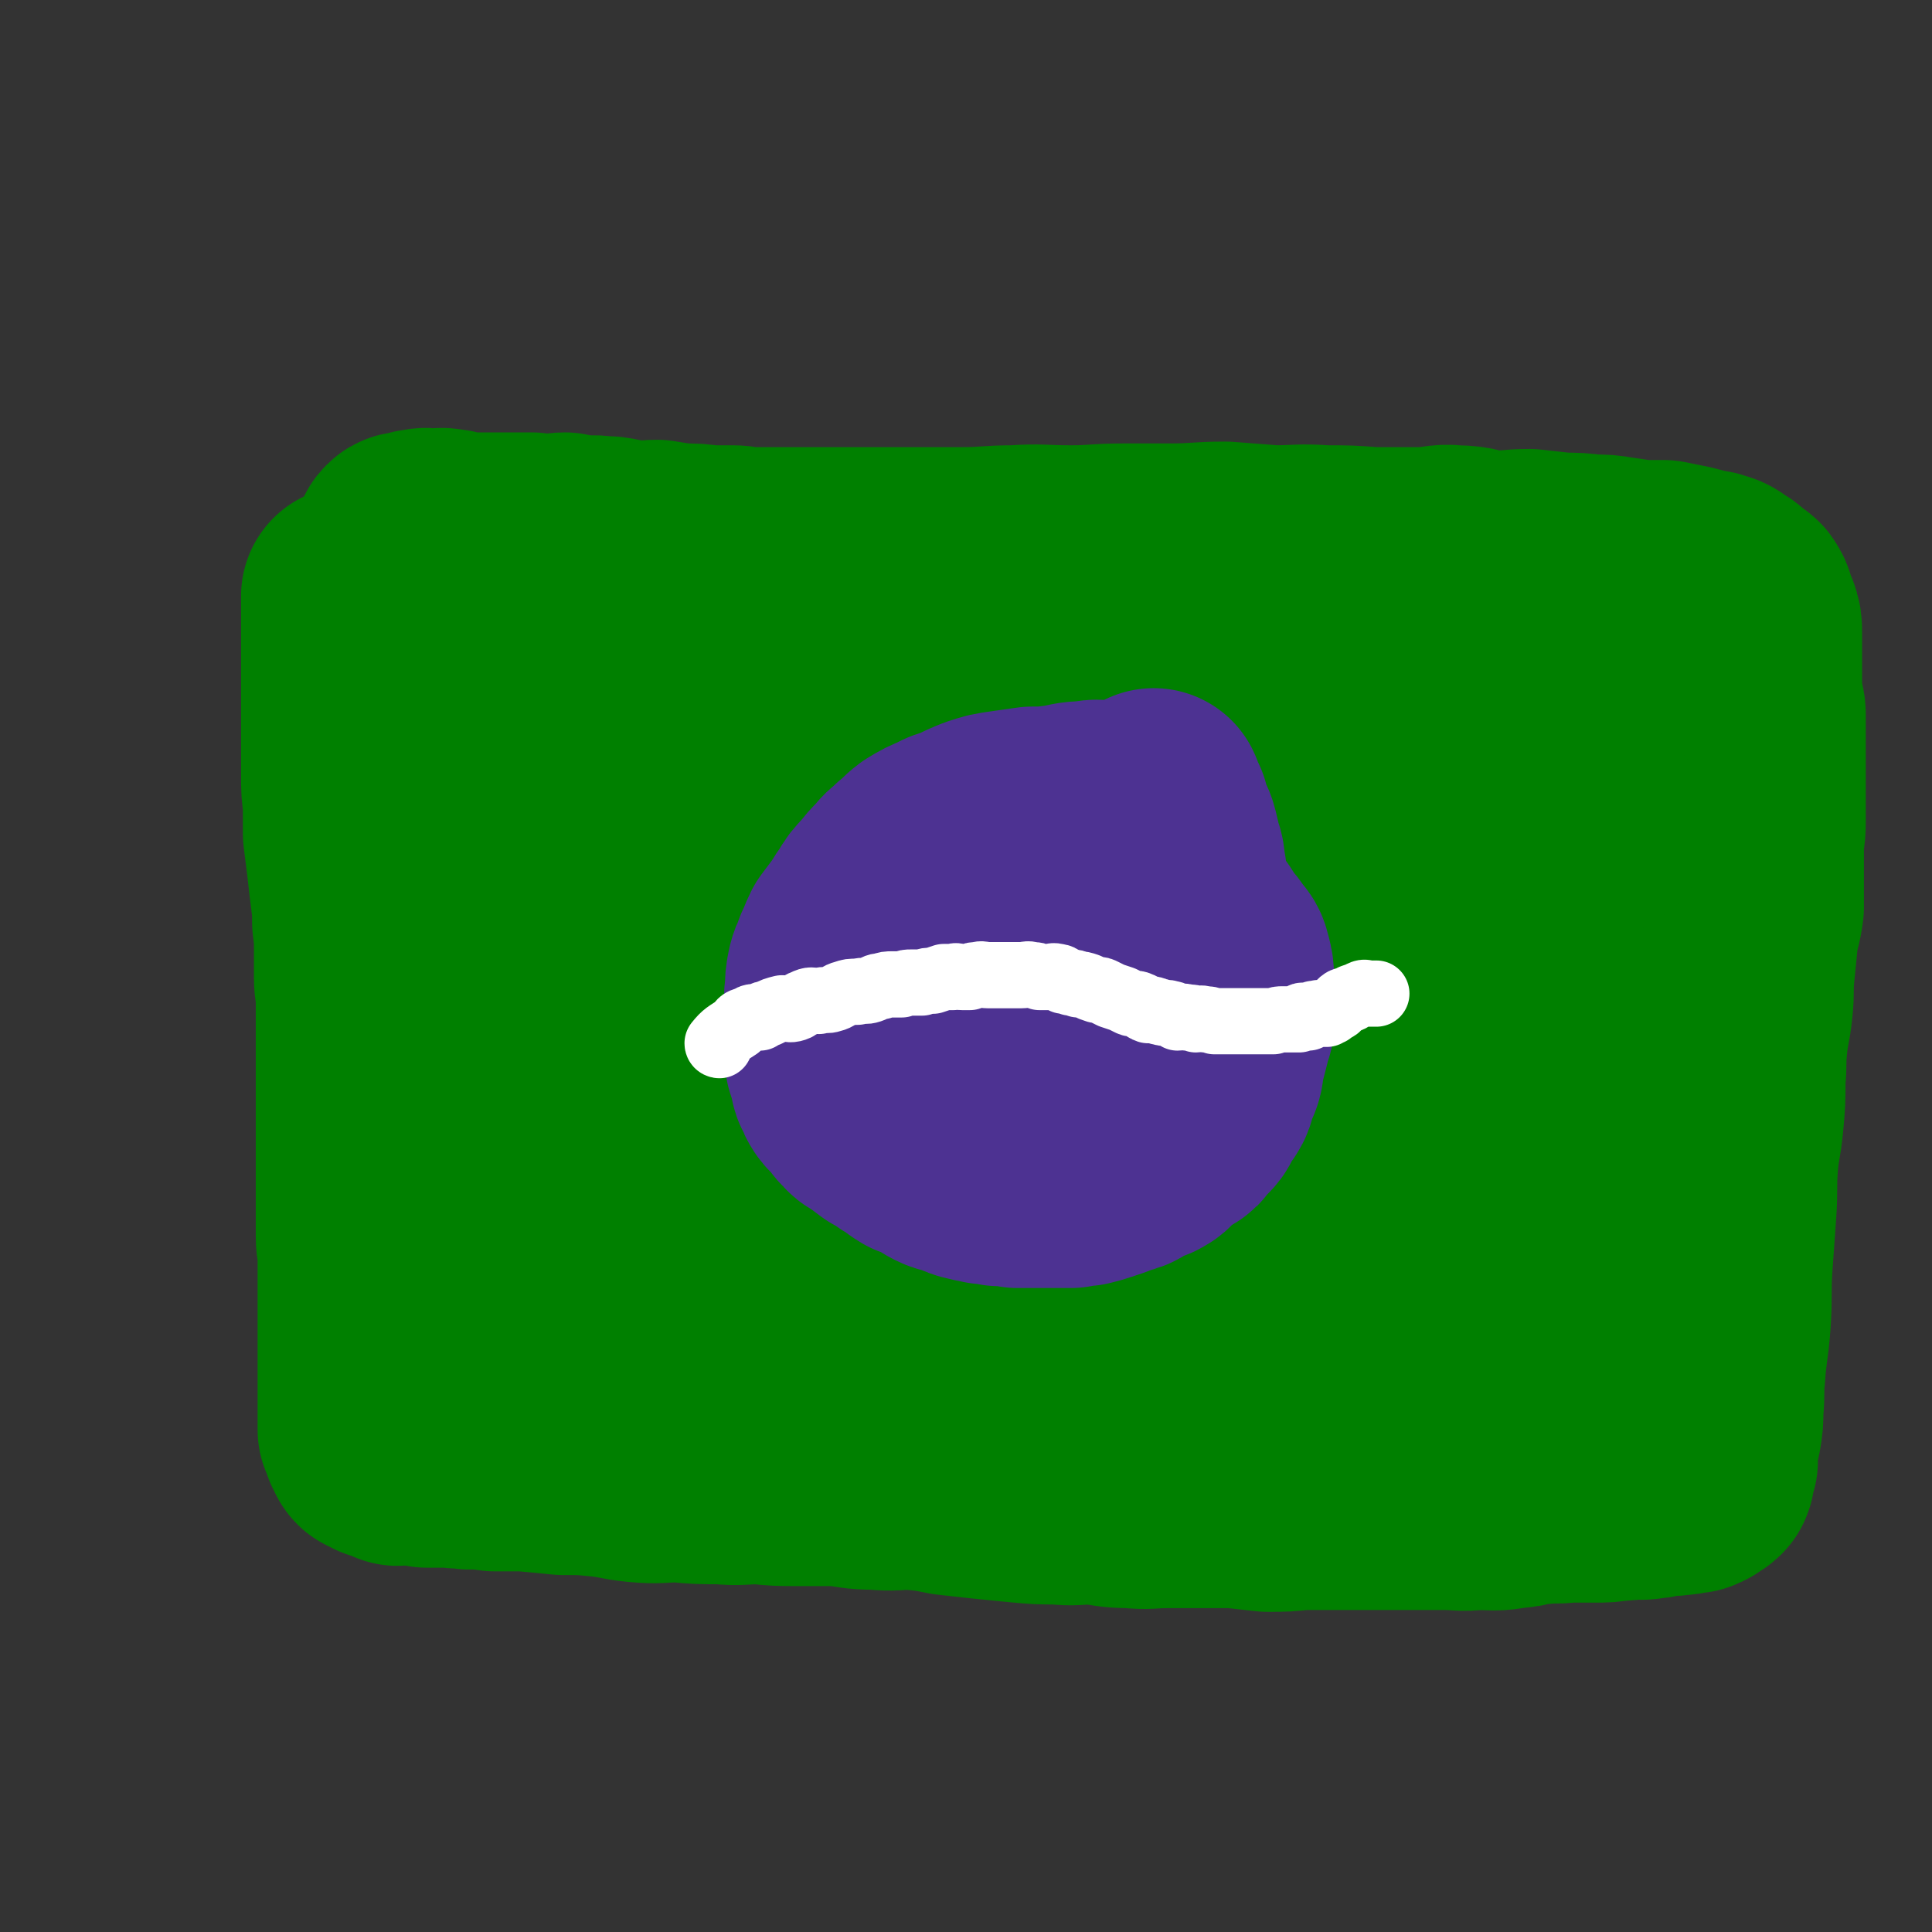
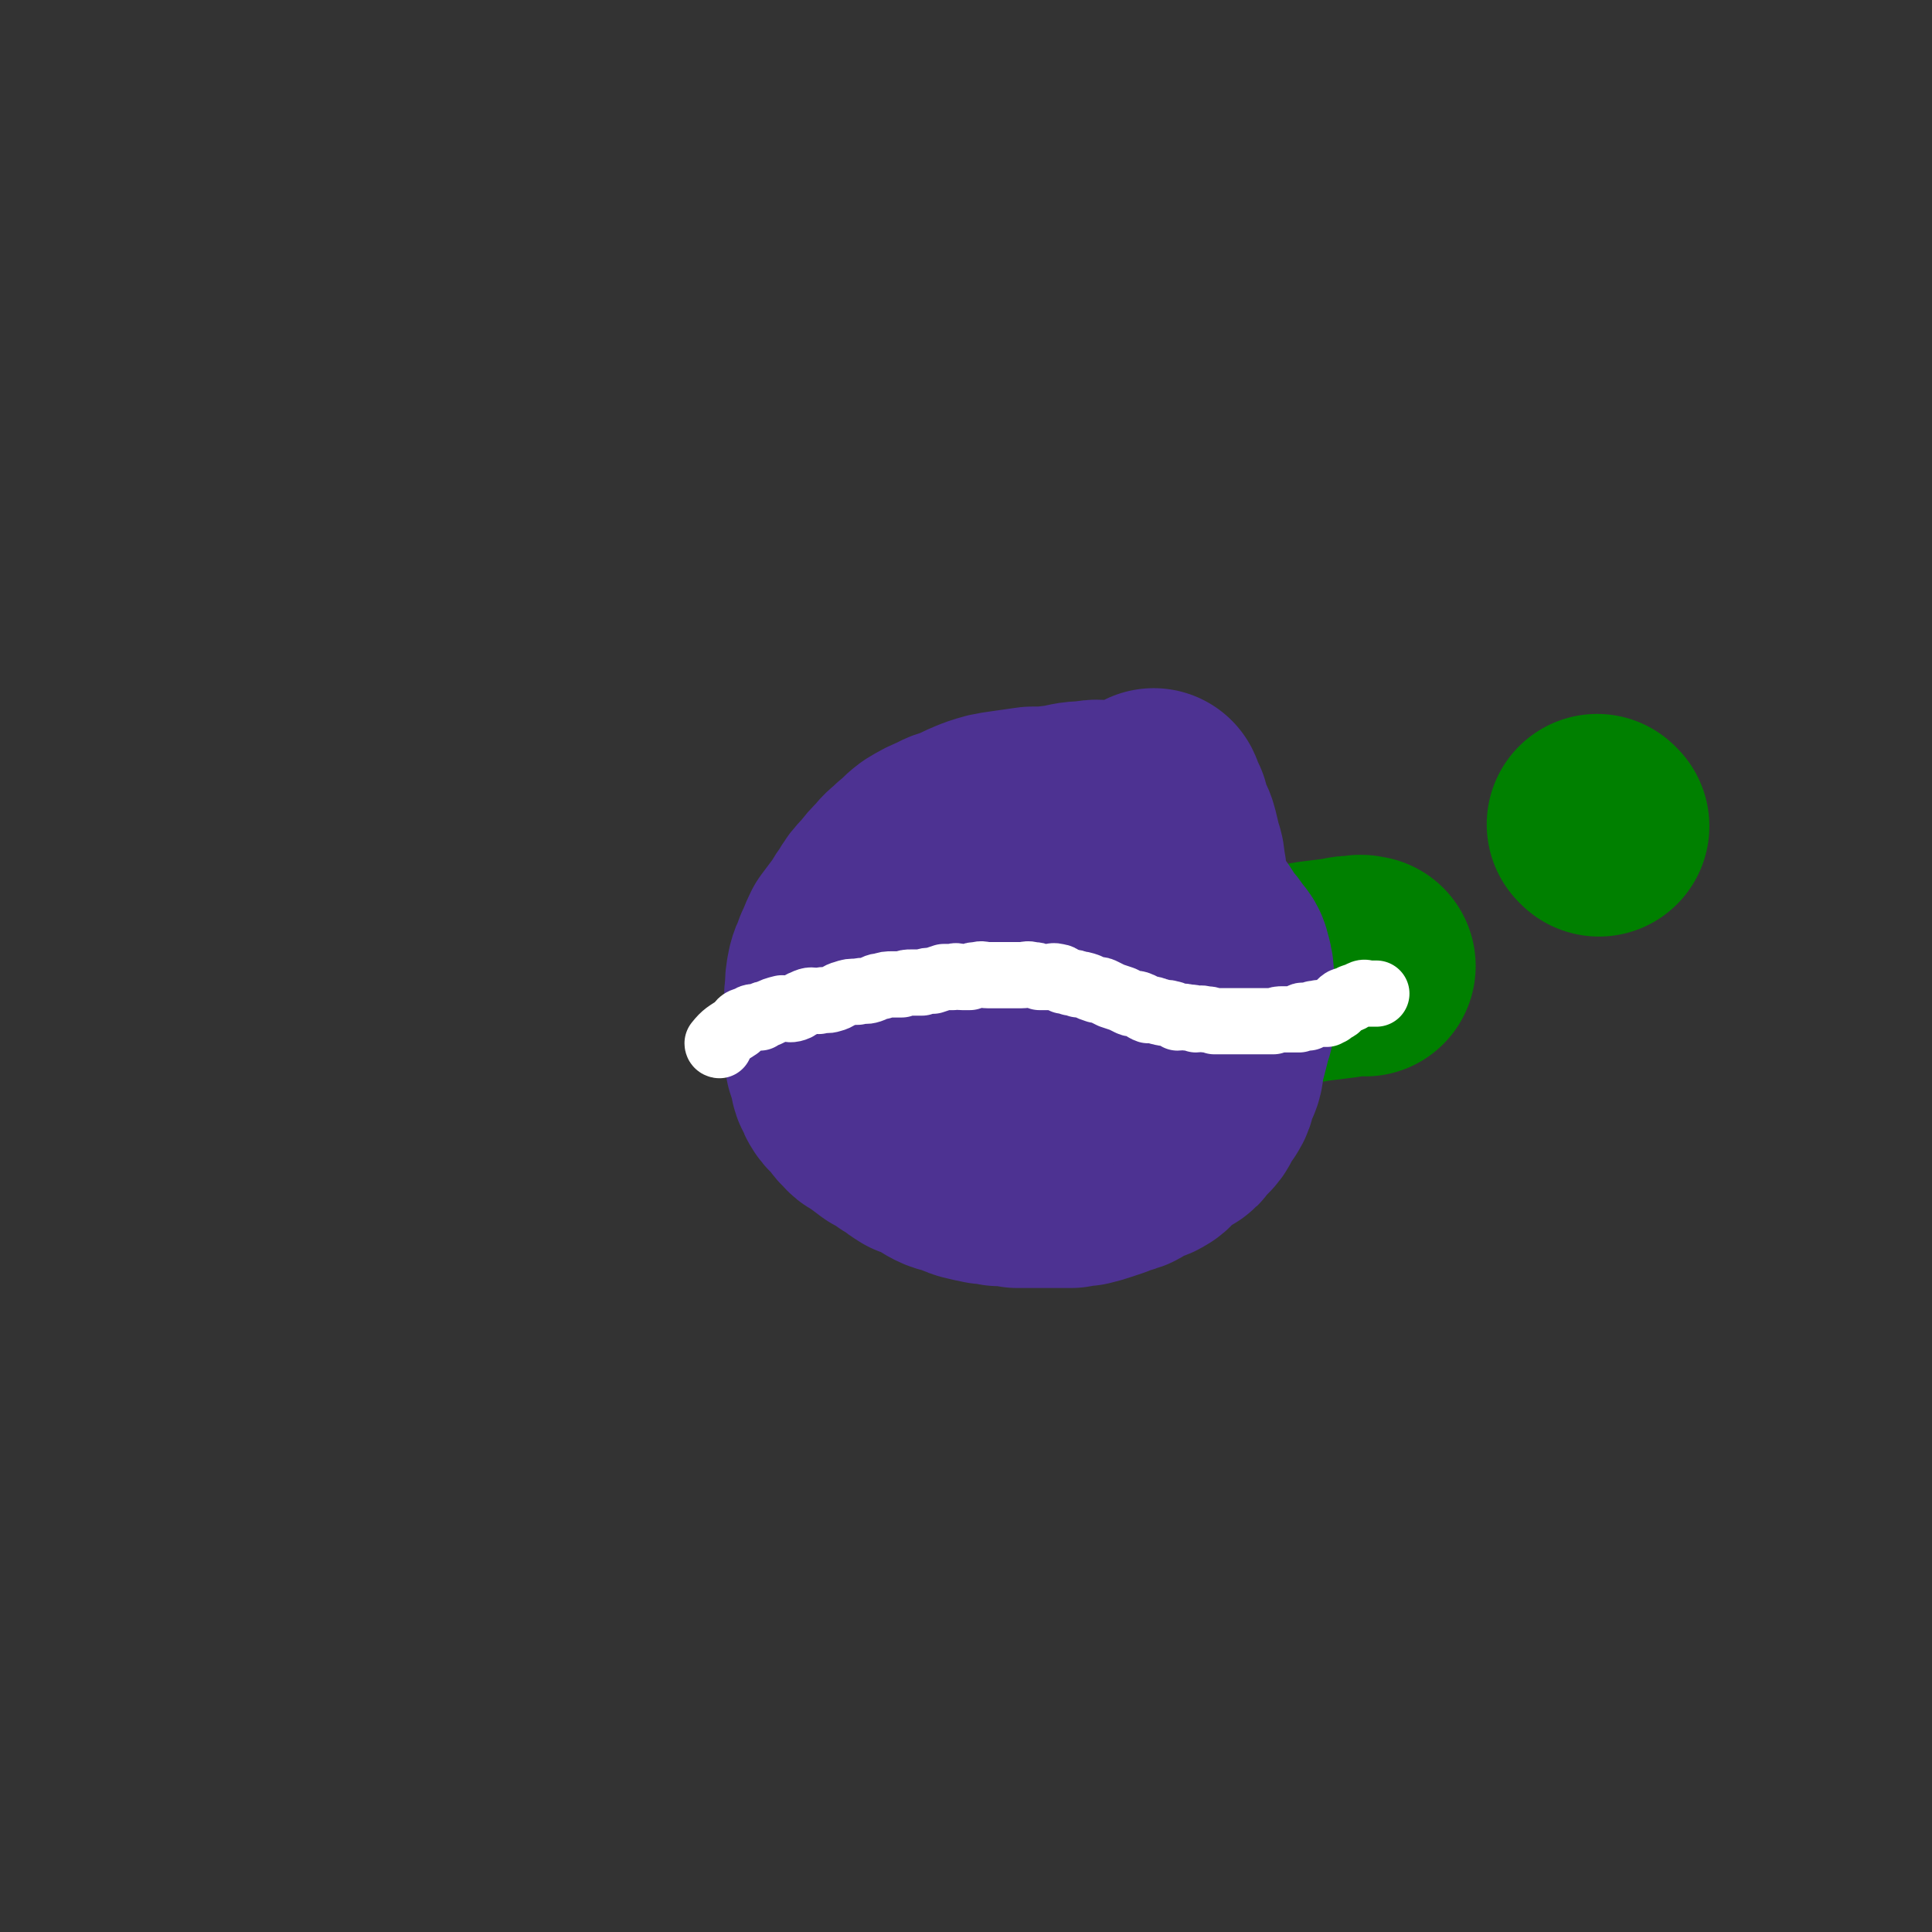
<svg xmlns="http://www.w3.org/2000/svg" viewBox="0 0 1050 1050" version="1.1">
  <rect x="0" y="0" width="1050" height="1050" fill="#333333" stroke="none" />
  <g fill="none" stroke="#008000" stroke-width="120" stroke-linecap="round" stroke-linejoin="round">
-     <path d="M192,325c0,0 -1,-1 -1,-1 0,7 0,8 0,15 0,5 0,5 0,11 0,8 0,8 0,17 0,9 0,9 0,18 0,9 0,9 0,18 0,9 0,9 0,18 0,8 0,8 1,15 0,9 0,9 0,17 1,8 1,8 2,16 1,9 1,9 2,17 1,8 1,8 1,15 1,8 1,8 1,16 0,7 0,7 0,14 0,6 1,6 1,13 0,6 0,6 0,12 0,4 0,4 0,8 0,6 0,6 0,11 0,6 0,6 0,12 0,6 0,6 0,13 0,6 0,6 0,12 0,7 0,7 0,13 0,6 0,6 0,12 0,5 0,5 0,10 0,6 0,6 0,12 0,6 0,6 0,13 0,5 1,5 1,11 0,6 0,6 0,12 0,6 0,6 0,12 0,5 0,5 0,10 0,5 0,5 0,9 0,4 0,4 0,8 0,4 0,4 0,8 0,3 0,3 0,7 0,4 0,4 0,7 0,4 0,4 0,7 0,2 0,2 0,4 0,2 0,2 0,4 0,2 0,2 0,5 0,0 0,0 0,1 1,2 1,2 2,4 0,1 0,1 0,1 0,1 1,1 1,2 1,1 0,1 1,2 0,0 1,0 2,1 1,0 1,0 2,1 2,0 2,0 4,1 2,0 2,1 4,2 4,0 4,-1 8,0 4,0 4,0 8,1 7,0 7,0 13,0 5,1 5,0 10,1 7,0 7,0 14,1 8,0 8,0 16,0 11,1 11,1 21,2 11,0 11,0 21,1 10,1 10,2 20,3 11,1 11,0 22,0 11,1 11,1 23,1 10,1 10,0 21,0 10,1 10,1 21,1 10,0 10,0 21,0 10,1 10,2 21,2 10,1 10,0 19,0 11,1 11,1 21,3 9,1 9,1 18,2 10,1 10,1 20,2 11,1 11,1 21,1 9,1 9,0 19,0 10,1 10,2 21,2 9,1 9,0 19,0 8,0 8,0 17,0 10,0 10,0 20,0 9,1 9,1 18,2 9,0 9,0 18,-1 8,0 8,0 17,0 8,0 8,0 16,0 6,0 6,0 12,0 8,0 8,0 16,0 9,0 9,0 17,0 9,0 9,1 17,0 10,0 10,1 20,-1 7,0 7,-2 14,-2 8,-1 8,0 16,-1 7,0 7,0 14,0 7,0 7,0 13,-1 4,0 4,0 9,-1 4,0 4,1 7,0 5,0 5,-1 9,-2 3,0 3,1 7,0 3,0 3,0 6,-1 1,0 1,0 2,0 1,0 1,0 2,-1 1,0 1,0 2,-1 2,-1 2,-1 3,-2 1,-2 0,-2 0,-4 1,-2 1,-2 2,-4 0,-4 0,-4 0,-7 1,-5 1,-4 2,-9 1,-6 1,-6 1,-12 1,-10 0,-10 1,-19 1,-15 2,-15 3,-29 1,-15 0,-15 1,-31 1,-14 1,-14 2,-28 1,-14 0,-14 1,-27 1,-12 2,-12 3,-23 1,-11 1,-11 1,-23 1,-9 0,-9 1,-18 1,-11 2,-11 3,-21 1,-9 0,-9 1,-19 1,-10 1,-10 2,-20 1,-7 2,-7 3,-15 0,-9 0,-9 0,-18 0,-7 0,-7 0,-14 0,-7 1,-7 1,-14 0,-6 0,-6 0,-12 0,-5 0,-5 0,-11 0,-4 0,-4 0,-9 0,-4 0,-4 0,-9 0,-1 0,-1 0,-1 0,-3 0,-3 0,-5 0,-3 0,-3 0,-6 0,-3 0,-3 0,-6 0,-3 -1,-3 -1,-6 -1,-3 -1,-3 -1,-6 0,-3 0,-4 0,-7 0,-5 0,-5 0,-9 0,-4 0,-4 0,-8 0,-4 0,-4 0,-8 0,-4 0,-4 -1,-7 -1,-2 -2,-2 -2,-4 -1,-3 0,-3 -2,-6 -1,-2 -2,-1 -4,-3 -3,-2 -2,-3 -5,-4 -3,-2 -3,-3 -7,-4 -3,-1 -3,-1 -7,-1 -5,-2 -5,-2 -10,-3 -5,-1 -5,-1 -10,-2 -6,0 -6,0 -13,0 -6,-1 -6,-1 -13,-2 -6,-1 -6,-1 -13,-1 -8,-1 -8,-1 -16,-1 -9,-1 -9,-1 -18,-2 -10,0 -10,1 -20,1 -10,-1 -10,-3 -20,-3 -9,-1 -9,1 -19,1 -13,0 -13,0 -26,0 -13,-1 -13,-1 -26,-1 -14,-1 -14,0 -28,0 -13,-1 -13,-1 -26,-2 -15,0 -15,1 -30,1 -13,0 -13,0 -25,0 -15,0 -15,1 -29,1 -16,0 -16,-1 -31,0 -14,0 -14,1 -28,1 -14,0 -14,0 -29,0 -13,0 -13,0 -26,0 -11,0 -11,0 -23,0 -10,0 -10,0 -20,0 -9,0 -9,0 -17,0 -5,0 -5,-1 -10,-1 -6,0 -6,0 -13,0 -7,-1 -7,-1 -15,-1 -7,-1 -7,-1 -13,-2 -6,0 -6,1 -12,1 -4,-1 -4,-1 -9,-2 -5,-1 -5,-1 -9,-1 -6,-1 -6,0 -12,0 -4,0 -4,-1 -8,-2 -4,0 -5,1 -9,1 -4,0 -4,0 -9,-1 -4,0 -4,0 -9,0 -4,0 -4,0 -8,0 -4,0 -4,0 -8,0 -4,0 -4,0 -7,0 -4,0 -4,0 -7,0 -4,-1 -4,-2 -7,-2 -4,-1 -4,0 -8,0 -3,0 -3,-1 -6,0 -3,0 -3,1 -5,1 -2,1 -3,0 -4,1 -1,1 -1,1 -1,3 -1,2 -1,2 -1,4 0,2 0,2 0,4 0,4 -1,4 0,9 1,6 1,6 2,13 4,17 5,17 8,34 4,23 5,23 8,45 3,21 1,21 4,41 2,19 3,19 5,38 2,16 2,16 4,32 2,15 2,15 4,30 2,14 3,14 6,28 2,12 2,12 4,25 3,13 3,12 5,25 2,8 1,8 3,15 1,7 2,7 3,15 1,3 0,3 1,6 0,3 1,2 2,5 1,3 1,3 2,6 2,3 2,3 5,5 2,3 1,3 4,5 5,3 5,2 10,5 7,3 7,3 15,6 7,4 7,5 15,8 9,3 9,2 18,5 10,3 10,3 20,6 13,3 13,3 26,5 13,2 13,0 25,2 14,2 13,4 27,6 14,2 14,1 28,2 13,2 13,2 26,3 14,0 14,0 28,0 12,0 12,0 25,1 15,0 15,0 31,0 13,0 13,0 25,0 13,-1 13,-1 25,-2 12,0 12,0 23,0 11,0 11,0 22,0 11,-1 11,-1 21,-1 8,-1 8,0 17,0 11,0 11,0 23,0 10,-1 10,-1 21,-2 11,-2 11,-1 22,-3 10,-1 10,-1 20,-3 8,-2 9,-1 17,-3 8,-2 8,-3 17,-5 6,-2 7,0 13,-2 7,-1 7,-2 13,-3 4,-2 4,-1 8,-3 3,-1 4,-1 6,-4 1,-2 0,-2 0,-4 0,-2 1,-2 0,-3 -1,-2 -1,-1 -3,-2 -3,-2 -3,-2 -6,-4 -4,-3 -4,-3 -9,-6 -8,-3 -8,-3 -16,-7 -8,-4 -8,-4 -17,-7 -12,-5 -12,-5 -25,-9 -13,-6 -13,-7 -27,-11 -18,-5 -18,-4 -36,-8 -19,-5 -19,-5 -38,-9 -17,-3 -17,-4 -35,-6 -17,-2 -18,-1 -35,-4 -17,-2 -17,-2 -34,-5 -21,-4 -21,-4 -41,-9 -19,-4 -19,-4 -37,-8 -17,-4 -17,-5 -34,-9 -14,-3 -14,-3 -29,-6 -12,-3 -12,-3 -24,-6 -11,-3 -11,-3 -22,-7 -8,-4 -8,-4 -17,-9 -6,-4 -5,-4 -11,-8 -5,-4 -5,-4 -10,-9 -5,-5 -6,-4 -11,-10 -5,-5 -5,-5 -9,-11 -5,-6 -6,-5 -10,-12 -5,-6 -4,-6 -8,-13 -3,-7 -4,-7 -7,-14 -3,-6 -2,-6 -5,-13 -3,-6 -4,-5 -7,-12 -3,-6 -3,-6 -6,-12 -2,-4 -3,-4 -5,-9 -2,-5 -2,-5 -4,-11 -2,-3 -2,-3 -2,-7 -1,-2 -1,-3 0,-5 0,-1 1,-1 2,-1 2,-2 2,-2 3,-3 3,-3 3,-3 7,-5 4,-2 4,-2 9,-4 4,-1 4,-1 9,-2 7,-1 6,-2 13,-3 10,-2 10,-1 20,-3 14,-3 14,-4 28,-8 17,-4 17,-4 35,-7 18,-4 18,-4 35,-7 17,-3 17,-3 34,-5 15,-1 15,-1 31,-2 14,0 14,0 28,1 15,0 15,0 30,1 15,2 15,3 30,4 15,1 15,0 29,1 15,2 15,3 30,4 14,1 14,0 28,1 14,0 14,1 28,1 14,0 14,0 28,0 13,0 13,0 26,0 12,0 12,0 23,0 10,0 10,0 20,0 5,0 5,-1 11,0 5,0 5,1 11,1 4,1 4,1 9,1 4,1 4,1 7,2 4,1 4,0 8,2 2,1 2,1 4,3 2,3 2,3 4,6 1,2 2,2 3,5 2,5 1,5 2,10 2,8 3,7 4,15 2,11 1,11 2,23 1,11 2,11 3,23 1,12 0,12 0,24 0,14 0,14 0,28 0,14 0,14 -1,29 -2,16 -2,16 -5,32 -3,16 -2,16 -7,31 -3,12 -3,12 -9,24 -4,10 -5,10 -11,19 -5,8 -4,9 -11,16 -5,5 -6,5 -13,8 -5,3 -6,2 -12,3 -5,1 -5,1 -11,2 -5,0 -5,0 -11,0 -6,0 -6,0 -12,0 -9,0 -9,0 -17,0 -11,-1 -11,-2 -22,-3 -11,-1 -11,-1 -23,-1 -13,-1 -13,-2 -25,-2 -16,-1 -16,-1 -31,-1 -16,-1 -16,-1 -33,-2 -19,-1 -19,0 -38,-2 -18,-1 -18,-1 -36,-3 -18,-2 -18,-2 -37,-5 -16,-2 -16,-2 -31,-5 -16,-4 -16,-4 -32,-8 -14,-3 -14,-3 -28,-6 -11,-3 -11,-3 -23,-6 -9,-3 -10,-2 -19,-5 -8,-3 -8,-3 -15,-7 -5,-3 -5,-3 -10,-6 -5,-2 -5,-2 -10,-5 -4,-2 -4,-2 -8,-5 -2,-1 -2,-1 -4,-3 -1,-1 -1,-2 -1,-2 1,-1 2,-1 4,-1 3,-1 3,-1 7,-1 6,0 6,0 12,0 10,-1 10,-1 19,-1 15,-1 15,-1 30,-2 18,-1 18,-1 37,-2 22,-1 22,0 44,-1 24,0 24,0 49,0 25,-1 25,0 51,0 27,-1 27,-1 54,-2 27,-1 27,-1 54,-3 26,-2 26,-2 51,-6 22,-3 22,-2 44,-6 18,-4 19,-4 36,-9 14,-4 14,-4 27,-10 9,-5 10,-5 17,-12 5,-5 6,-5 8,-12 2,-5 1,-6 0,-13 0,-1 -1,-2 -2,-3 -5,-3 -5,-2 -10,-4 -7,-3 -7,-3 -14,-5 -8,-3 -8,-3 -16,-5 -12,-2 -12,-1 -24,-3 -11,-1 -11,-1 -22,-2 -17,-1 -17,-2 -33,-3 -17,-1 -17,-1 -34,-2 -21,-1 -21,1 -42,-1 -24,-2 -23,-3 -47,-6 -22,-3 -22,-3 -45,-6 -24,-4 -24,-5 -49,-8 -19,-2 -19,-1 -38,-3 -13,-1 -13,-1 -26,-4 -12,-2 -12,-3 -25,-6 -12,-2 -13,-2 -25,-4 -11,-2 -11,-2 -21,-4 -9,-1 -9,0 -19,-1 -7,-1 -7,-1 -15,-3 -5,-1 -5,-1 -10,-2 -3,0 -3,1 -6,1 -1,0 -2,0 -2,0 1,0 2,0 4,0 2,0 2,0 4,0 4,1 4,2 7,3 7,1 8,1 15,1 9,1 9,1 18,2 16,1 16,2 32,2 22,0 22,0 44,-2 26,-2 26,-3 52,-6 30,-3 30,-2 61,-6 30,-4 30,-5 60,-8 27,-3 27,-3 53,-5 25,-2 25,-1 49,-3 16,-1 16,-2 31,-3 12,-1 12,-2 23,-3 8,0 8,0 15,0 5,-1 5,-1 9,-1 4,0 4,0 7,1 0,0 0,0 0,0 1,0 1,0 1,1 1,0 1,0 1,1 1,1 2,1 3,2 1,2 1,2 1,5 " />
    <path d="M869,449c0,0 -1,-1 -1,-1 " />
    <path d="M500,560c0,0 -2,-1 -1,-1 8,-1 9,-1 18,-2 16,-2 16,-2 33,-4 14,-2 14,-3 29,-5 17,-2 17,-1 35,-3 14,-2 14,-2 29,-4 13,-2 13,-1 26,-4 12,-2 12,-3 24,-6 10,-2 10,-1 20,-3 8,-1 8,-1 16,-2 4,-1 4,-1 9,-1 2,-1 2,0 4,0 " />
  </g>
  <g fill="none" stroke="#4D3292" stroke-width="120" stroke-linecap="round" stroke-linejoin="round">
    <path d="M629,444c0,0 0,-1 -1,-1 -5,0 -5,0 -10,0 -3,0 -3,0 -7,0 -5,-1 -5,-2 -10,-2 -5,-1 -5,-1 -10,0 -8,0 -8,1 -15,2 -8,1 -8,1 -15,1 -7,1 -7,1 -14,2 -7,1 -7,1 -13,3 -5,2 -5,2 -11,5 -5,2 -5,1 -10,4 -5,2 -5,2 -10,5 -4,3 -4,4 -8,7 -4,4 -4,3 -7,7 -4,4 -4,4 -7,8 -4,4 -4,4 -7,9 -3,4 -3,5 -6,9 -3,4 -3,4 -6,8 -2,4 -2,5 -4,9 -1,4 -2,4 -3,8 -1,5 -1,5 -1,10 -1,4 0,4 0,9 0,4 0,4 0,8 0,4 0,4 0,8 0,3 -1,3 0,6 0,3 0,3 0,7 1,3 1,3 2,6 1,2 0,2 1,5 2,3 1,3 3,6 2,3 3,2 5,5 2,2 1,3 4,5 2,3 2,2 5,4 4,3 4,3 8,6 4,2 4,2 8,5 4,2 4,3 9,6 3,1 3,1 6,2 4,2 4,3 8,5 4,2 4,1 8,2 3,2 3,2 6,3 4,1 4,1 9,2 3,0 3,0 7,1 5,0 5,0 10,1 3,0 3,0 7,0 3,0 3,0 6,0 4,0 4,0 8,0 4,0 4,0 8,0 3,-1 3,-1 7,-1 4,-1 4,-1 7,-2 3,-1 3,-1 6,-2 4,-2 4,-1 8,-3 2,0 2,-1 4,-2 2,-1 2,-2 5,-3 3,-1 3,0 6,-2 2,-1 2,-2 4,-4 2,-2 2,-2 4,-3 3,-2 3,-2 6,-4 2,-1 2,-1 3,-3 2,-2 2,-2 4,-4 2,-2 2,-2 3,-4 1,-2 1,-3 2,-5 1,-2 2,-1 3,-3 2,-3 1,-4 2,-7 1,-3 2,-3 3,-6 1,-3 0,-3 1,-7 1,-3 1,-3 2,-7 0,-2 1,-2 1,-5 1,-3 1,-3 2,-6 0,-3 0,-3 0,-6 1,-3 0,-3 0,-6 0,-3 0,-3 0,-6 0,-4 1,-4 0,-7 0,-4 0,-4 -1,-8 -1,-4 -1,-4 -4,-7 -2,-4 -3,-4 -6,-8 -1,-2 -1,-2 -3,-5 -2,-2 -3,-2 -6,-5 -4,-3 -4,-3 -8,-5 -4,-3 -4,-3 -9,-5 -4,-2 -4,-2 -9,-3 -5,-2 -5,-1 -10,-2 -5,-1 -5,-1 -9,-1 -5,-1 -5,0 -9,0 -5,0 -5,0 -9,0 -5,0 -5,-1 -9,0 -5,0 -5,0 -10,1 -5,0 -5,1 -10,2 -5,1 -5,0 -10,2 -4,1 -4,1 -8,4 -4,2 -4,2 -7,5 -3,3 -3,2 -5,5 -1,3 -1,3 -2,6 -1,3 -2,3 -3,7 -2,2 -2,2 -2,5 -1,3 0,3 0,6 -1,3 -1,3 0,7 0,1 0,1 1,3 1,3 1,3 2,6 1,2 2,2 3,4 2,2 2,2 3,5 2,2 2,2 5,4 3,3 3,3 7,5 5,3 5,3 10,6 5,2 5,1 9,3 6,2 5,3 11,4 4,2 5,2 9,3 5,0 5,0 10,0 3,-1 3,-1 7,-2 4,-1 4,-1 8,-2 4,-1 4,-1 9,-2 4,-1 4,-1 7,-3 4,-2 4,-2 7,-4 4,-3 4,-2 7,-5 3,-3 3,-3 5,-6 2,-3 2,-3 4,-6 1,-2 2,-2 3,-4 1,-3 1,-3 1,-7 1,-3 1,-3 0,-6 0,-3 0,-3 -1,-5 0,-4 0,-4 0,-8 0,-5 1,-5 0,-10 0,-4 0,-4 -1,-8 0,-5 1,-5 0,-9 0,-3 -1,-3 -2,-7 -1,-4 0,-4 -1,-9 -1,-4 0,-5 -2,-9 -1,-5 -1,-5 -2,-9 -1,-4 -2,-4 -3,-7 -1,-3 -1,-3 -2,-7 -1,-1 -1,-1 -2,-3 -1,-2 0,-2 -1,-4 0,0 0,0 -1,1 0,0 0,0 0,1 " />
  </g>
  <g fill="none" stroke="#FFFFFF" stroke-width="36" stroke-linecap="round" stroke-linejoin="round">
    <path d="M391,568c0,0 -1,0 -1,-1 4,-5 5,-5 11,-9 2,-3 2,-3 6,-4 2,-2 3,-1 6,-1 2,-1 1,-2 4,-2 4,-2 4,-2 8,-3 4,0 4,1 7,0 3,-1 2,-2 5,-3 4,-2 4,-1 8,-1 4,-1 4,0 7,-1 4,-1 3,-2 7,-3 3,-1 3,-1 7,-1 4,-1 4,0 7,-1 3,-1 3,-2 6,-2 3,-1 3,-1 6,-1 3,0 3,0 5,0 3,-1 3,-1 5,-1 3,0 3,0 6,0 3,-1 3,-1 6,-1 3,-1 3,-1 6,-2 2,0 2,0 5,0 2,-1 2,0 5,0 2,0 2,0 4,0 2,-1 2,-1 4,-1 3,-1 3,0 6,0 2,0 2,0 4,0 3,0 3,0 5,0 2,0 2,0 4,0 2,0 2,0 5,0 3,0 3,-1 6,0 2,0 2,0 4,1 3,0 3,0 5,0 2,0 2,-1 5,0 2,0 1,1 3,2 2,0 2,0 4,1 2,0 2,0 4,1 2,0 2,0 5,1 2,1 2,1 5,2 2,0 2,0 4,1 2,1 2,1 4,2 3,1 3,1 6,2 2,1 2,1 4,2 2,1 3,0 5,1 3,1 2,2 5,3 1,0 2,-1 3,0 2,0 2,1 4,1 2,1 3,0 5,1 2,0 2,1 4,2 2,0 3,-1 5,0 3,0 3,0 5,1 2,0 2,-1 5,0 2,0 2,0 5,1 2,0 2,0 4,0 2,0 2,0 4,0 2,0 2,0 4,0 3,0 3,0 6,0 2,0 2,0 3,0 3,0 3,0 5,0 3,0 3,0 6,0 3,-1 3,-1 5,-1 3,0 3,0 5,0 2,0 2,0 4,0 1,-1 1,-2 2,-2 1,0 2,1 3,1 2,-1 2,-1 3,-2 1,0 1,0 2,0 1,-1 1,0 2,0 1,0 1,0 2,0 0,0 0,0 1,0 1,-1 1,-1 2,-1 1,-1 1,-1 3,-2 2,-1 1,-2 4,-4 2,-1 3,0 5,-2 3,-1 3,-1 5,-2 2,-1 2,0 4,0 1,0 1,0 2,0 1,0 1,0 2,0 " />
  </g>
</svg>